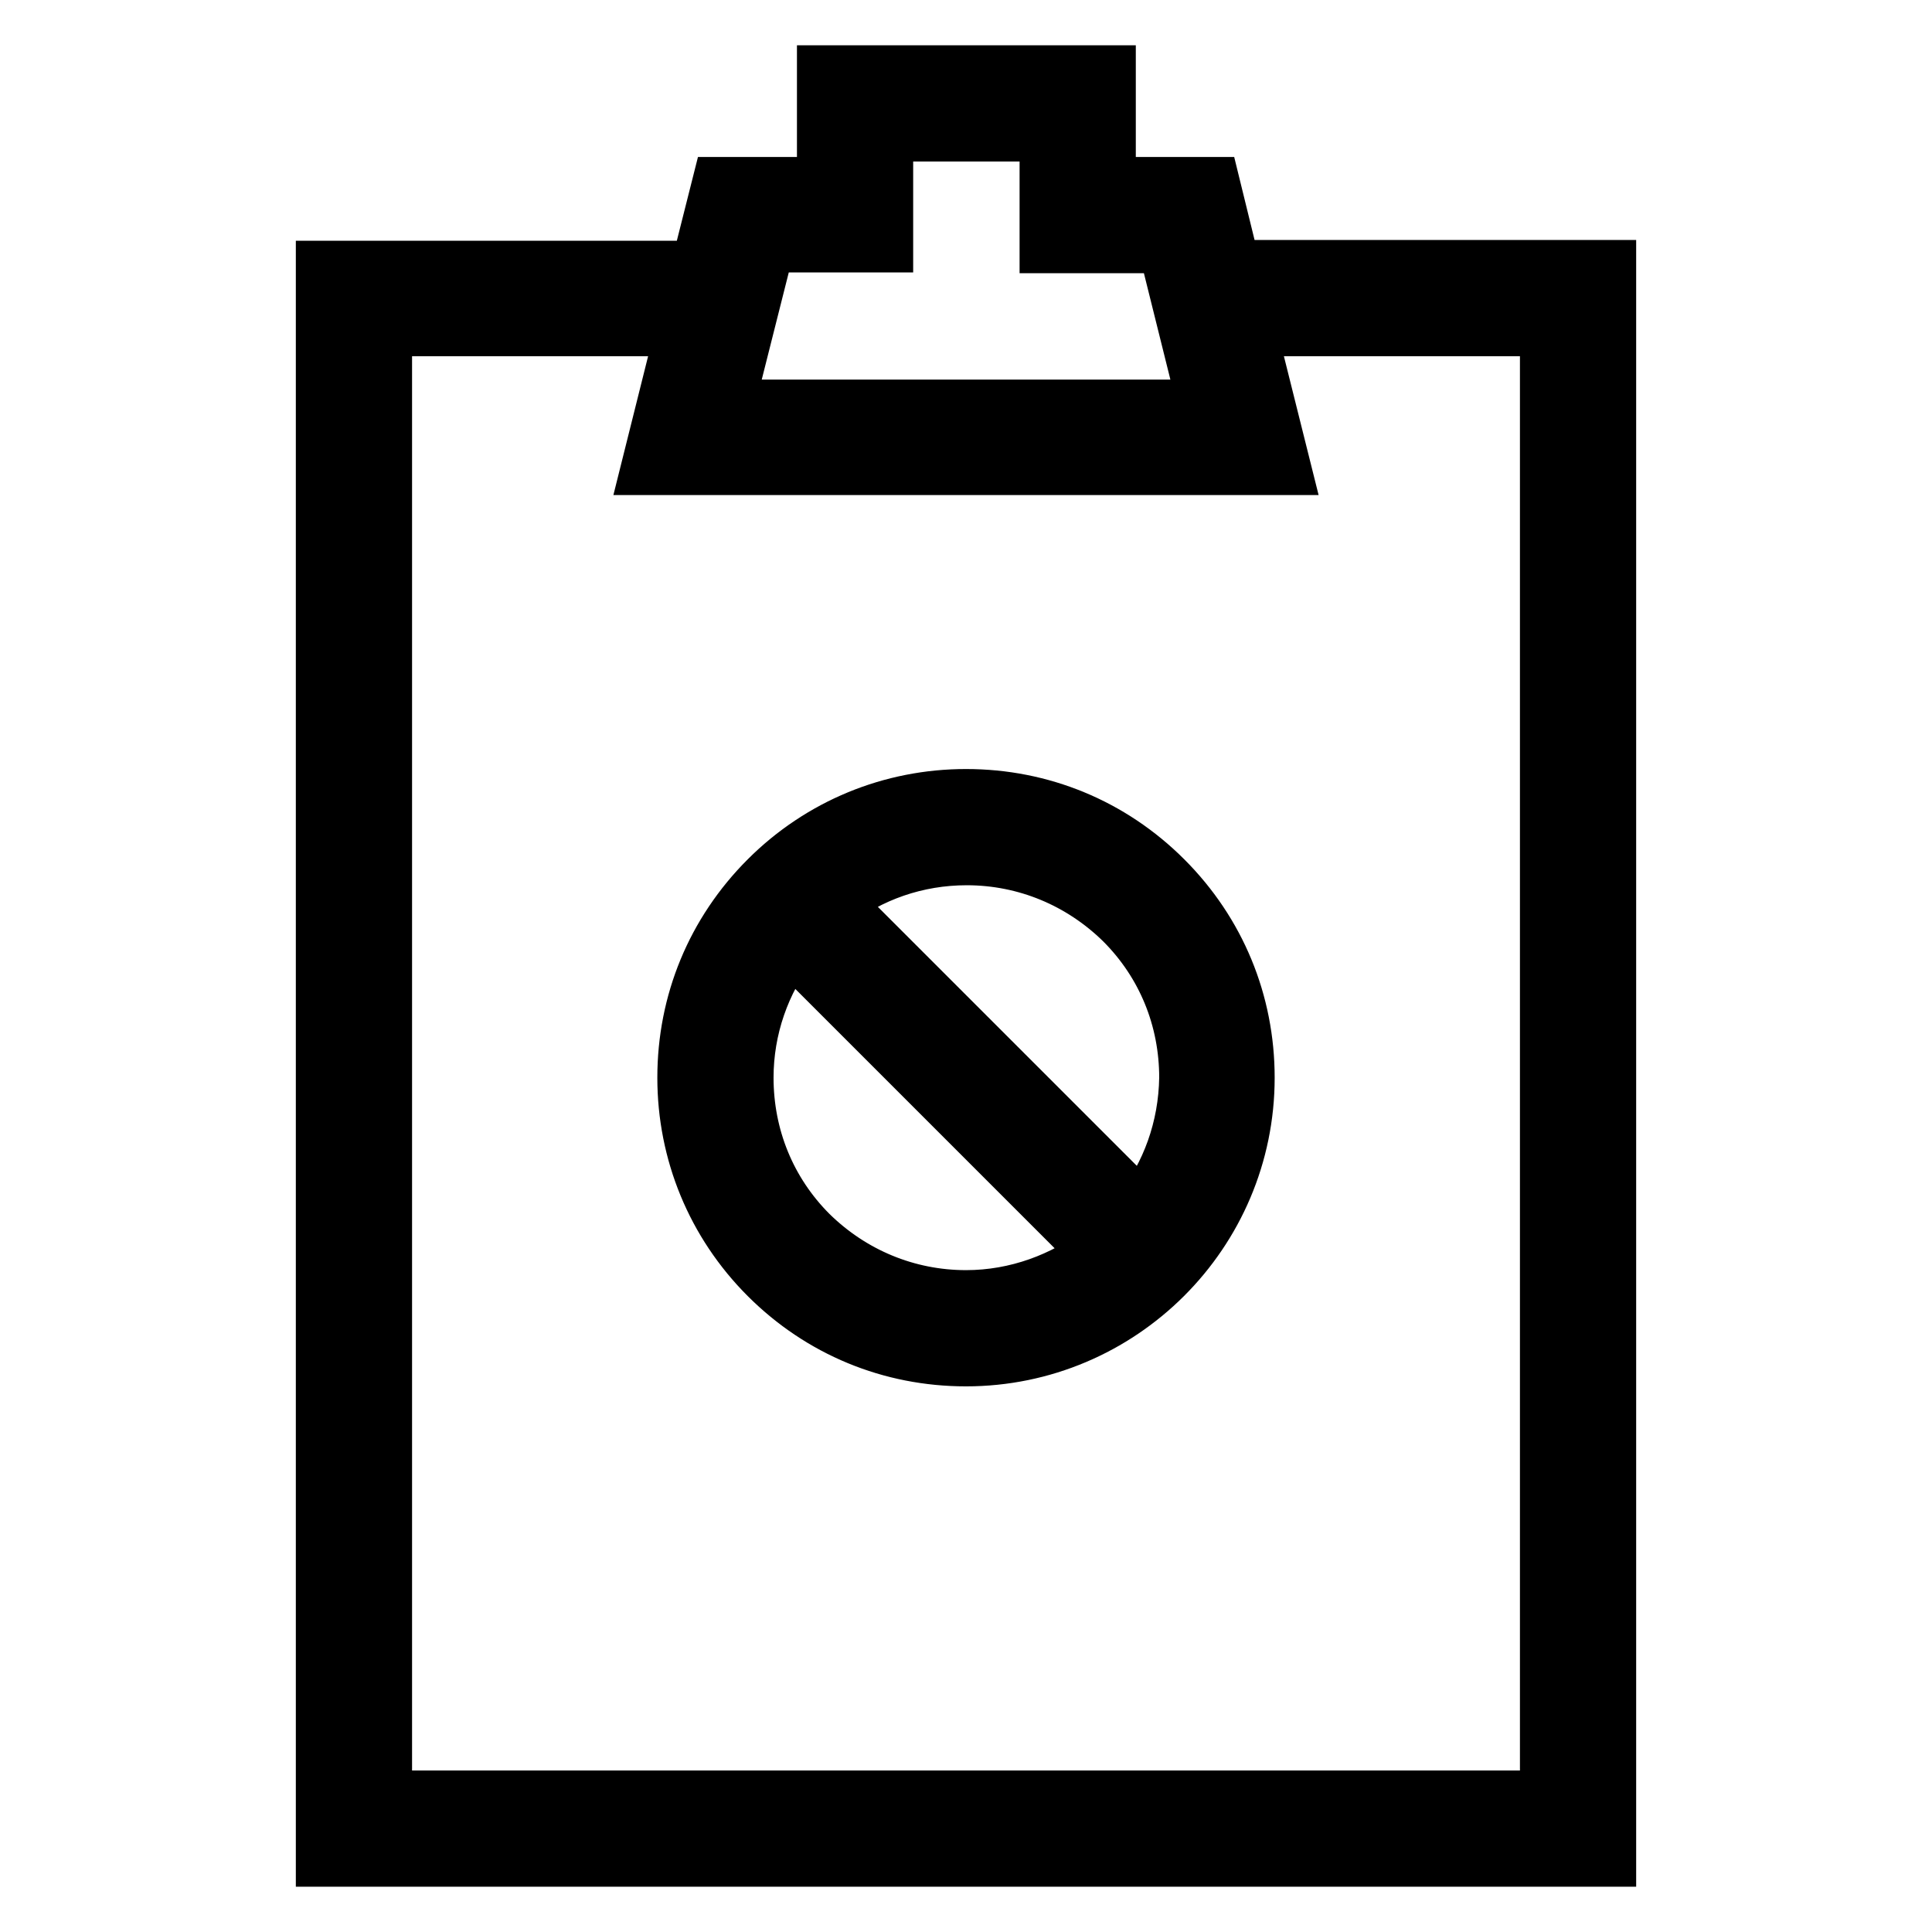
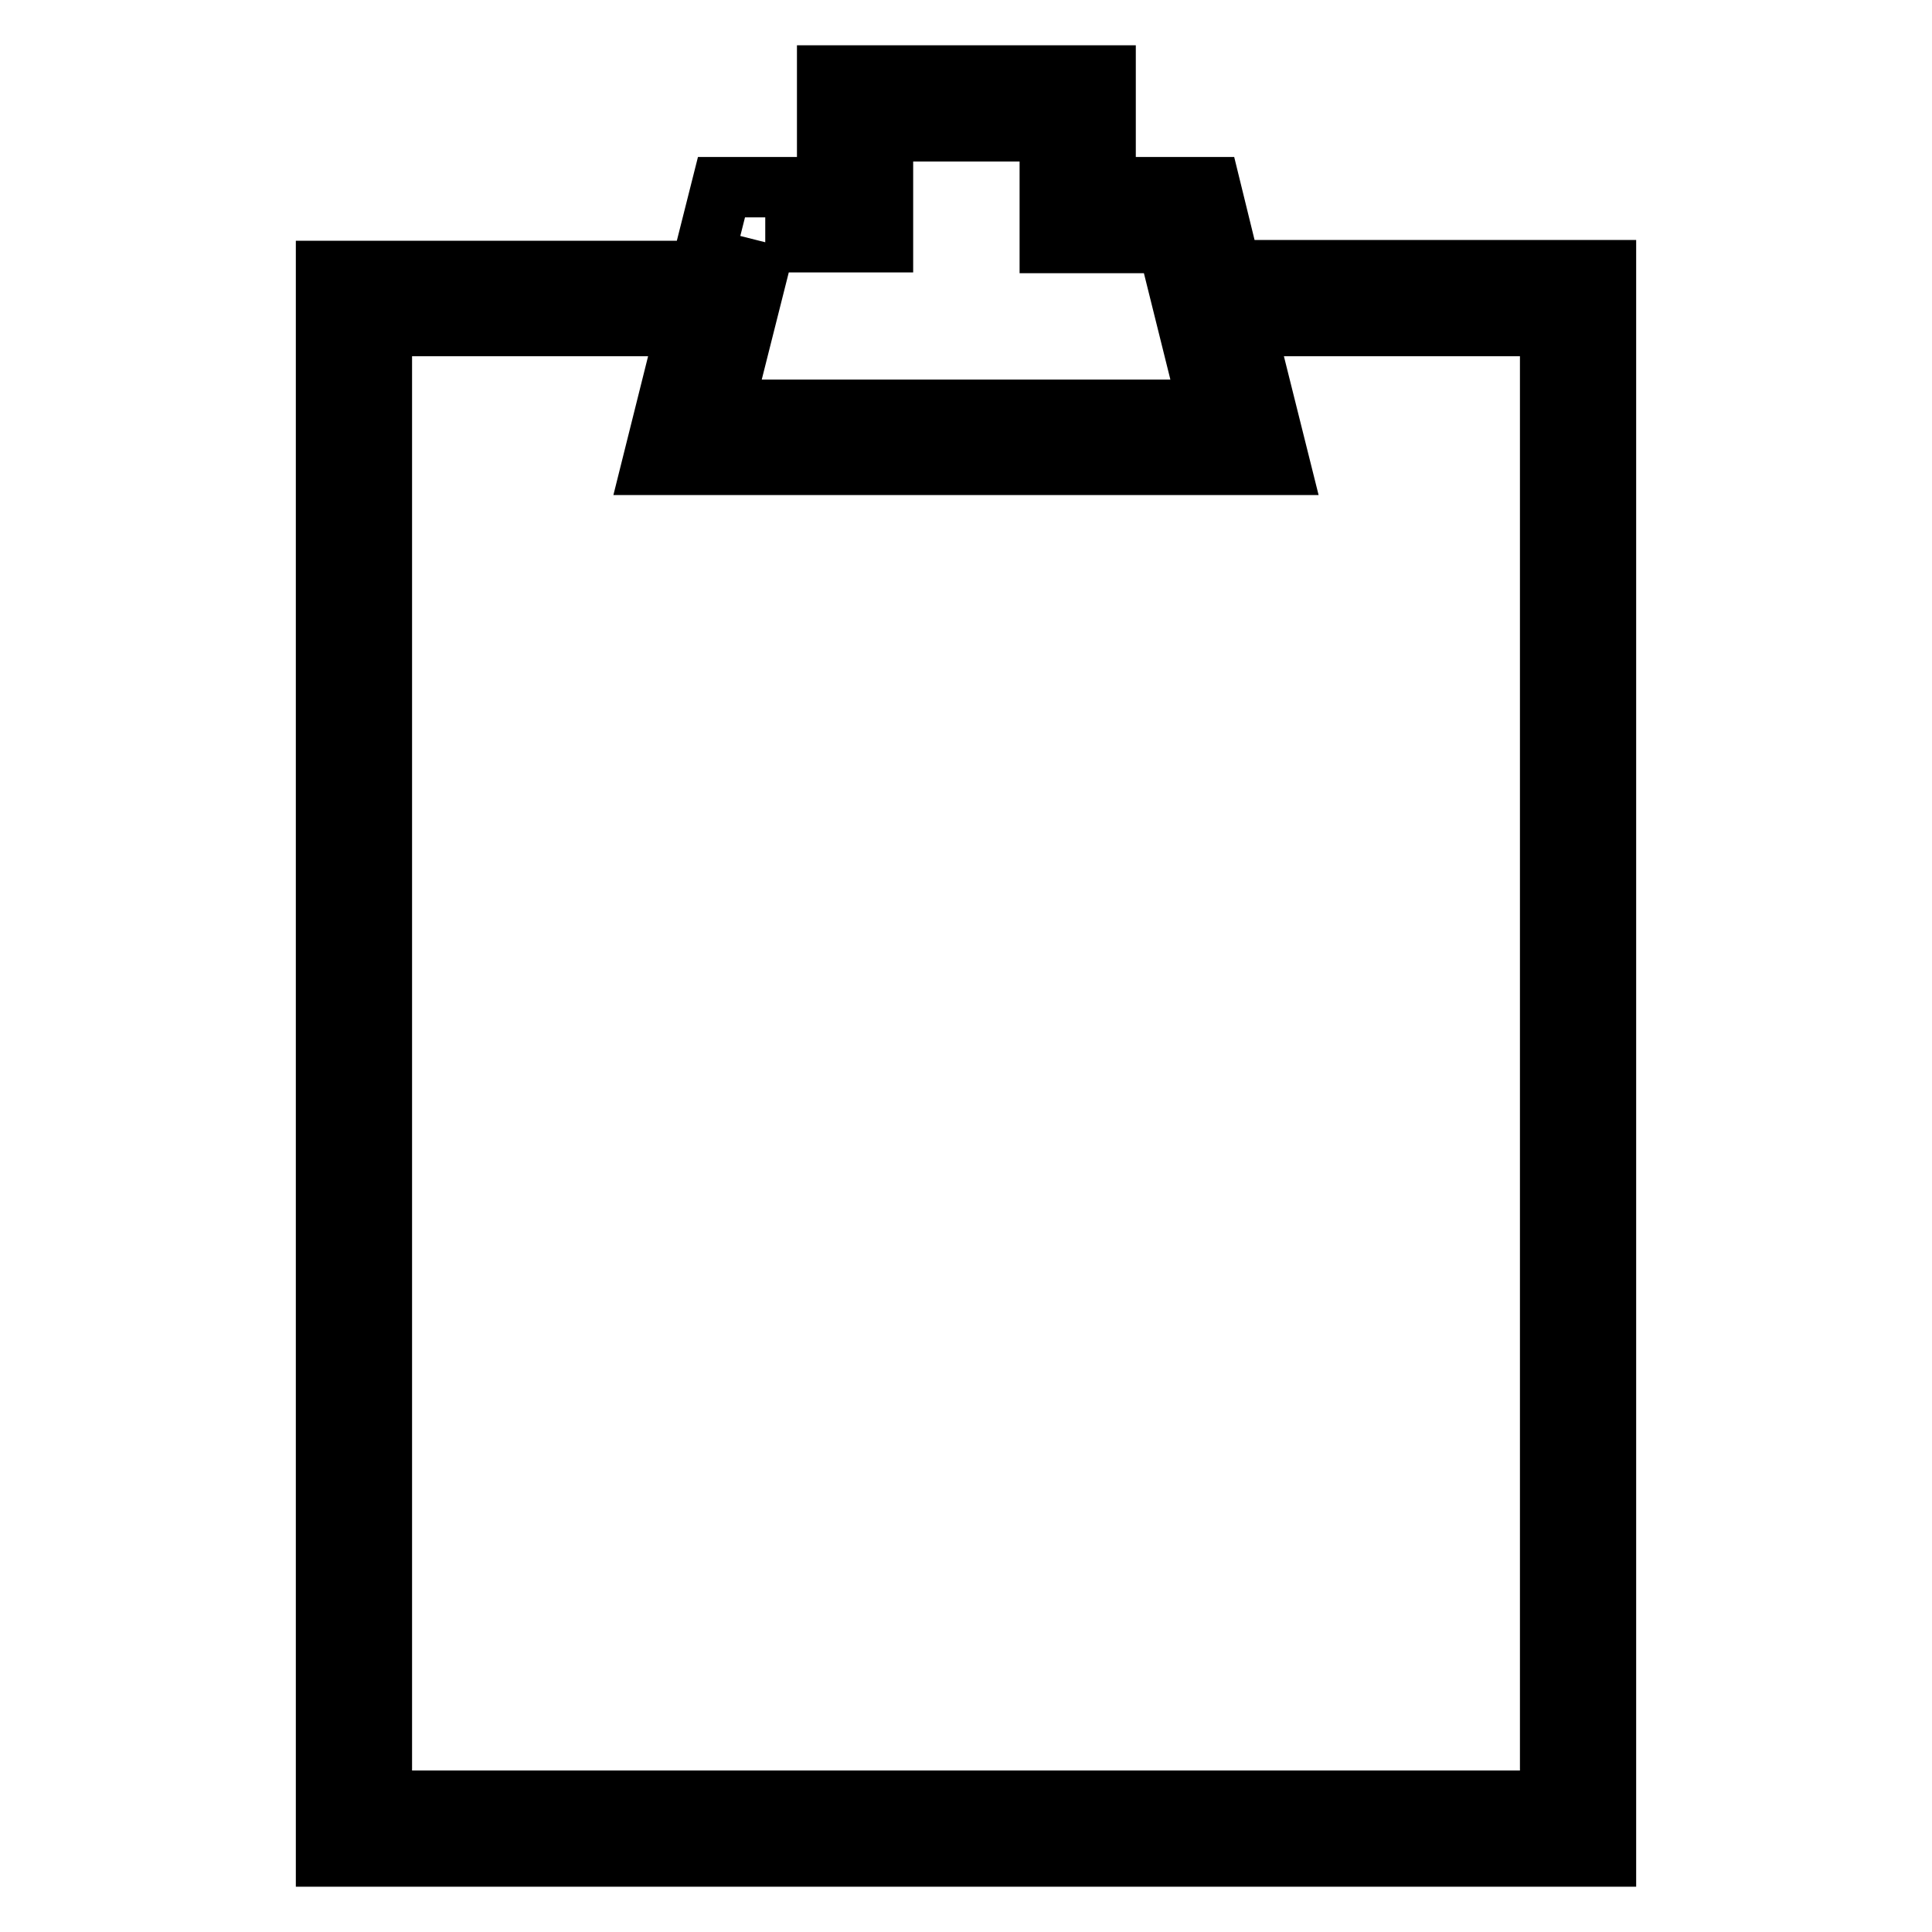
<svg xmlns="http://www.w3.org/2000/svg" version="1.1" x="0px" y="0px" viewBox="0 0 256 256" enable-background="new 0 0 256 256" xml:space="preserve">
  <g>
    <g>
-       <path stroke-width="8" fill-opacity="0" stroke="#000000" d="M128,105.9c-9.8,0-19.1,3.8-26.1,10.8c-7,7-10.8,16.2-10.8,26.1c0,9.8,3.8,19.1,10.8,26.1  c7,7,16.2,10.8,26.1,10.8h0c20.3,0,36.9-16.5,36.9-36.9c0-9.9-3.8-19.1-10.8-26.1C147.1,109.7,137.9,105.9,128,105.9z M128,172.3  c-7.9,0-15.3-3.1-20.9-8.6c-5.6-5.6-8.6-13-8.6-20.9c0-6.6,2.2-12.9,6.2-18.1l41.4,41.4C141.1,169.9,134.8,172.3,128,172.3z  M151.3,160.8l-41.3-41.3c5.1-4,11.4-6.2,18.1-6.2c7.9,0,15.3,3.1,20.9,8.6c5.6,5.6,8.6,13,8.6,20.9  C157.5,149.6,155.2,155.8,151.3,160.8z" />
-       <path stroke-width="8" fill-opacity="0" stroke="#000000" d="M160.4,24.8h-13.9V10h-36.9v14.8H95.6l-2.8,11.1H43.2V246h169.6V35.8h-49.7L160.4,24.8z M101.4,32.1h15.6  V17.4h22.1v14.8h15.6l5.5,22.1H95.8L101.4,32.1z M205.4,43.2v195.4H50.6V43.2H91l-4.6,18.4h83.2L165,43.2H205.4z" />
+       <path stroke-width="8" fill-opacity="0" stroke="#000000" d="M160.4,24.8h-13.9V10h-36.9v14.8H95.6l-2.8,11.1H43.2V246h169.6V35.8h-49.7L160.4,24.8z M101.4,32.1h15.6  V17.4h22.1v14.8h15.6l5.5,22.1H95.8L101.4,32.1M205.4,43.2v195.4H50.6V43.2H91l-4.6,18.4h83.2L165,43.2H205.4z" />
    </g>
  </g>
</svg>